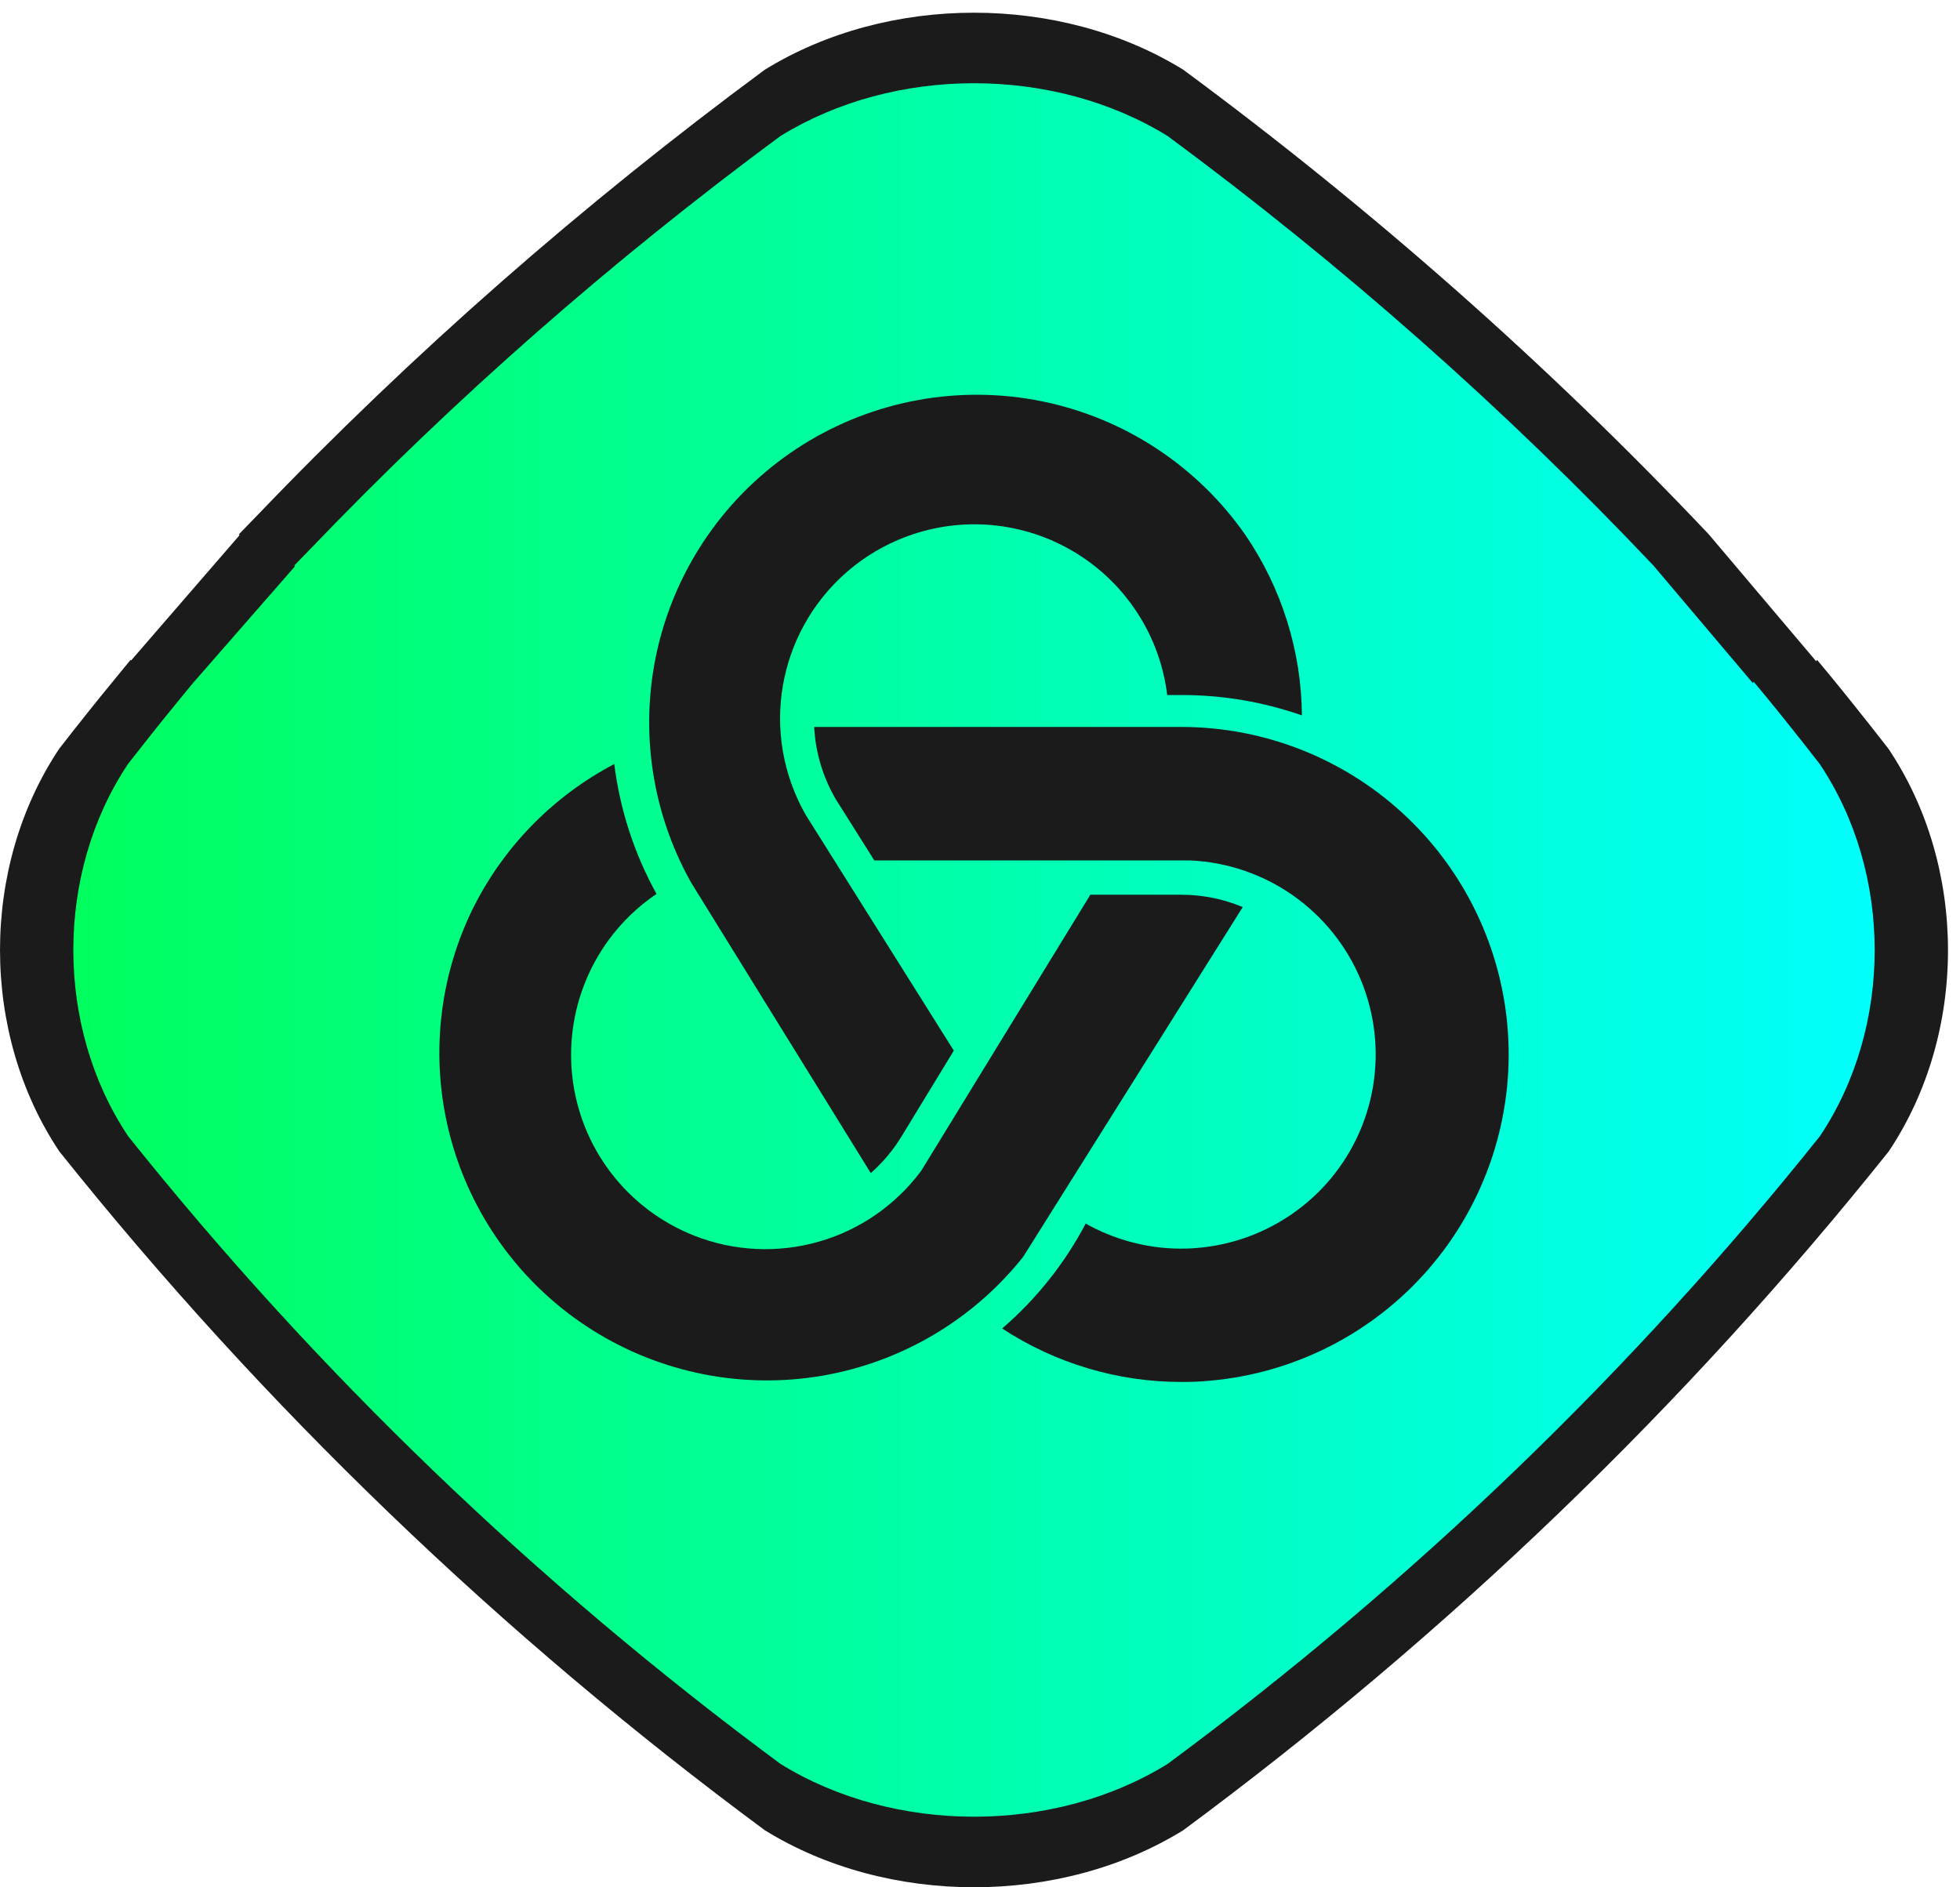
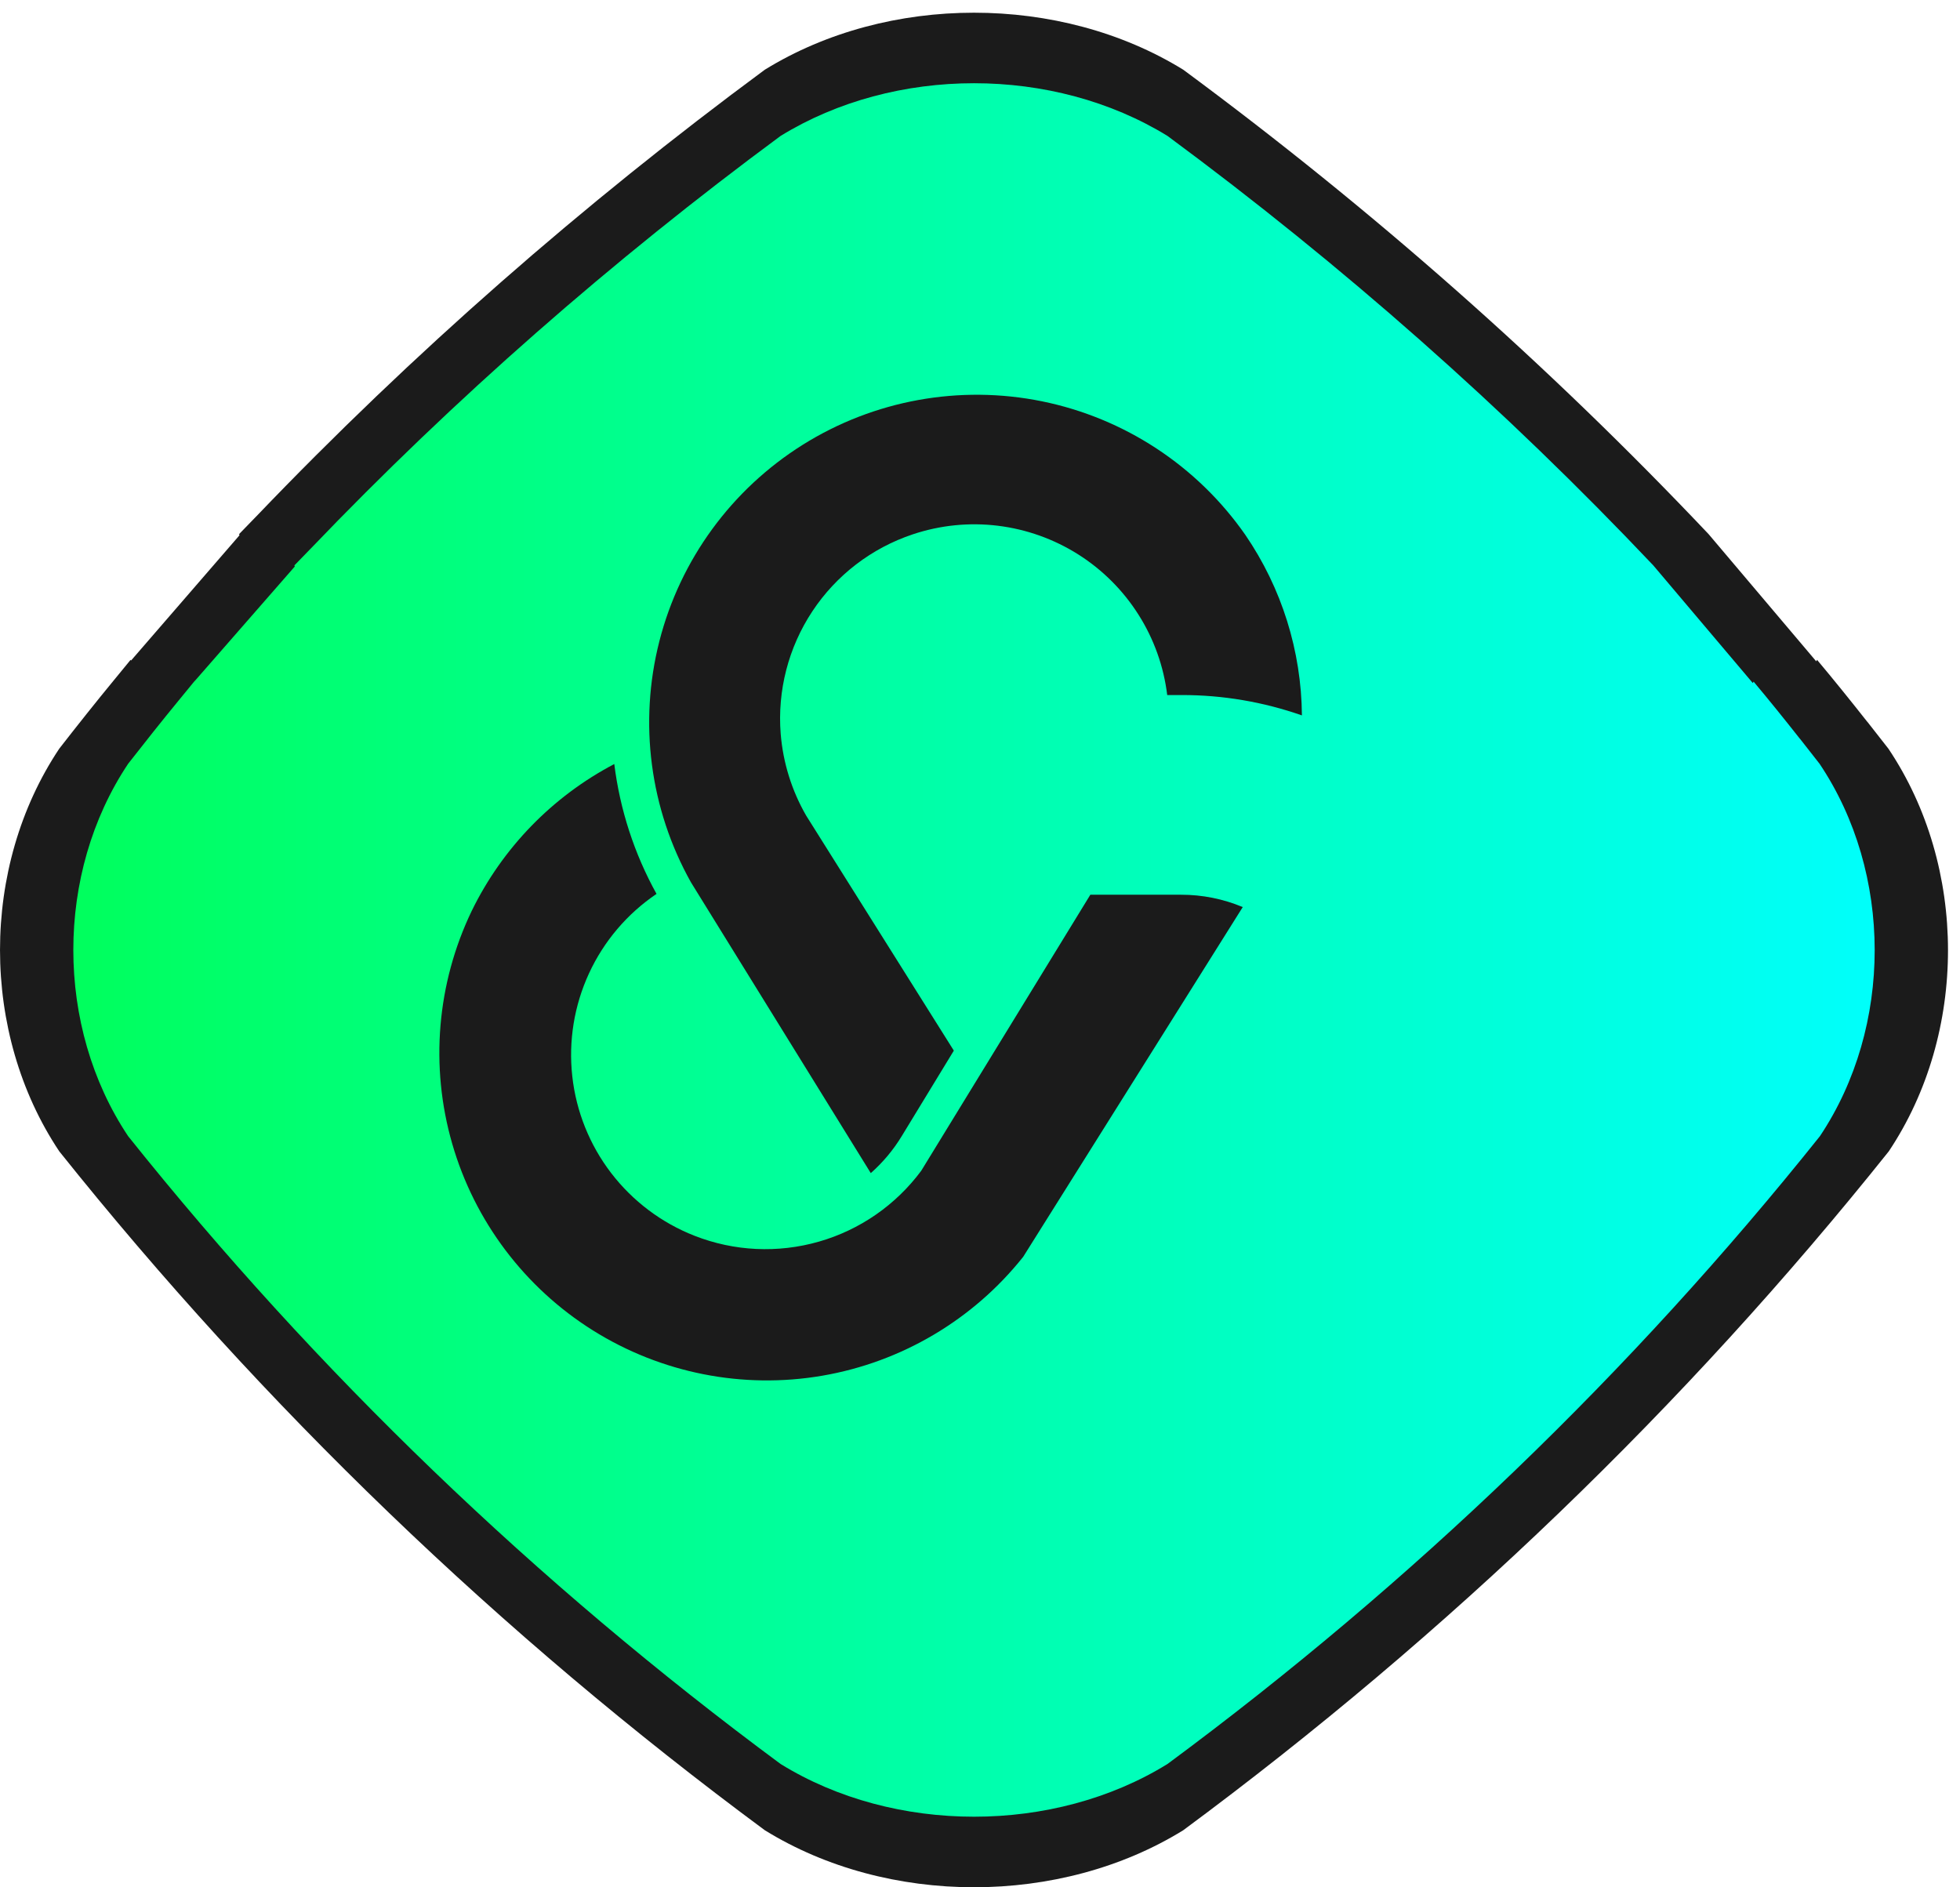
<svg xmlns="http://www.w3.org/2000/svg" width="54" height="52" viewBox="0 0 54 52" fill="none">
  <path d="M52.027 20.627C51.838 20.381 51.638 20.135 51.449 19.889L51.438 19.878C50.983 19.301 50.527 18.735 50.061 18.179L50.039 18.221L47.073 14.716C42.652 10.044 37.809 5.769 32.6 1.921C30.901 0.873 28.868 0.35 26.835 0.35C24.803 0.35 22.77 0.873 21.071 1.921C16.05 5.63 11.363 9.734 7.075 14.213L7.053 14.235L6.587 14.716C6.587 14.726 6.598 14.737 6.598 14.748L3.61 18.2C3.61 18.189 3.599 18.189 3.599 18.179L3.143 18.735C2.632 19.355 2.133 19.985 1.633 20.627C-0.544 23.887 -0.544 28.462 1.633 31.722C7.242 38.744 13.773 45.029 21.071 50.427C24.458 52.522 29.212 52.522 32.6 50.427C39.898 45.029 46.429 38.744 52.038 31.722C54.215 28.462 54.215 23.887 52.027 20.627Z" fill="#1B1B1B" />
  <path d="M50.131 21.044C49.956 20.817 49.772 20.589 49.597 20.362L49.587 20.352C49.166 19.818 48.744 19.294 48.313 18.78L48.292 18.82L45.55 15.578C41.462 11.258 36.984 7.305 32.167 3.746C30.595 2.778 28.715 2.293 26.836 2.293C24.956 2.293 23.077 2.778 21.505 3.746C16.863 7.176 12.528 10.972 8.563 15.113L8.543 15.133L8.111 15.578C8.111 15.588 8.122 15.598 8.122 15.608L5.409 18.714C5.39 18.738 5.348 18.78 5.348 18.78L4.927 19.294C4.455 19.868 3.993 20.451 3.53 21.044C1.517 24.059 1.517 28.289 3.53 31.304C8.717 37.798 14.757 43.61 21.505 48.601C24.638 50.539 29.034 50.539 32.167 48.601C38.915 43.61 44.954 37.798 50.141 31.304C52.154 28.289 52.154 24.059 50.131 21.044Z" fill="url(#paint0_linear_26585_33060)" />
-   <path d="M33.356 38.04C35.668 37.83 37.81 36.738 39.337 34.99C40.864 33.242 41.659 30.973 41.557 28.654C41.454 26.335 40.462 24.145 38.786 22.538C37.111 20.932 34.881 20.033 32.559 20.029H22.431C22.467 20.73 22.671 21.412 23.025 22.018L24.088 23.707H32.799C33.81 23.754 34.788 24.087 35.617 24.667C36.447 25.248 37.095 26.051 37.486 26.985C37.877 27.919 37.995 28.945 37.827 29.944C37.658 30.942 37.209 31.872 36.533 32.625C35.992 33.225 35.323 33.696 34.575 34.002C33.828 34.308 33.02 34.442 32.214 34.393C31.405 34.342 30.618 34.109 29.912 33.712C29.333 34.812 28.552 35.793 27.61 36.603C29.078 37.565 30.795 38.077 32.55 38.076C32.819 38.078 33.088 38.066 33.356 38.04Z" fill="#1B1B1B" />
  <path d="M34.308 14.734C35.312 16.201 35.855 17.934 35.869 19.711C34.807 19.339 33.689 19.149 32.563 19.15H32.158C32.062 18.362 31.792 17.606 31.367 16.936C30.943 16.266 30.375 15.698 29.704 15.274C29.034 14.851 28.277 14.581 27.49 14.485C26.703 14.389 25.904 14.47 25.151 14.721C24.016 15.099 23.041 15.846 22.381 16.843C21.721 17.84 21.414 19.03 21.509 20.222C21.574 21.014 21.813 21.781 22.209 22.469L26.279 28.947L24.843 31.304C24.612 31.684 24.325 32.027 23.991 32.322L19.037 24.311C17.905 22.29 17.593 19.912 18.166 17.668C18.739 15.424 20.153 13.486 22.116 12.255C24.078 11.025 26.438 10.596 28.708 11.057C30.977 11.519 32.983 12.835 34.308 14.734Z" fill="#1B1B1B" />
  <path d="M12.996 25.098C12.035 27.098 11.843 29.381 12.459 31.513C13.074 33.645 14.454 35.475 16.333 36.654C18.213 37.833 20.461 38.279 22.648 37.905C24.835 37.531 26.808 36.365 28.19 34.628L34.239 24.992C33.701 24.767 33.124 24.651 32.54 24.652H30.04L25.381 32.257C24.681 33.2 23.69 33.887 22.561 34.21C21.431 34.534 20.227 34.477 19.134 34.048C18.225 33.692 17.432 33.094 16.838 32.32C16.245 31.546 15.874 30.624 15.767 29.654C15.659 28.684 15.819 27.704 16.228 26.818C16.637 25.932 17.28 25.175 18.088 24.629C17.475 23.521 17.08 22.307 16.924 21.051C15.217 21.947 13.841 23.365 12.996 25.098Z" fill="#1B1B1B" />
  <defs>
    <linearGradient id="paint0_linear_26585_33060" x1="2.021" y1="26.593" x2="51.65" y2="26.593" gradientUnits="userSpaceOnUse">
      <stop stop-color="#00FF5D" />
      <stop offset="1" stop-color="#00FFFB" />
    </linearGradient>
  </defs>
</svg>